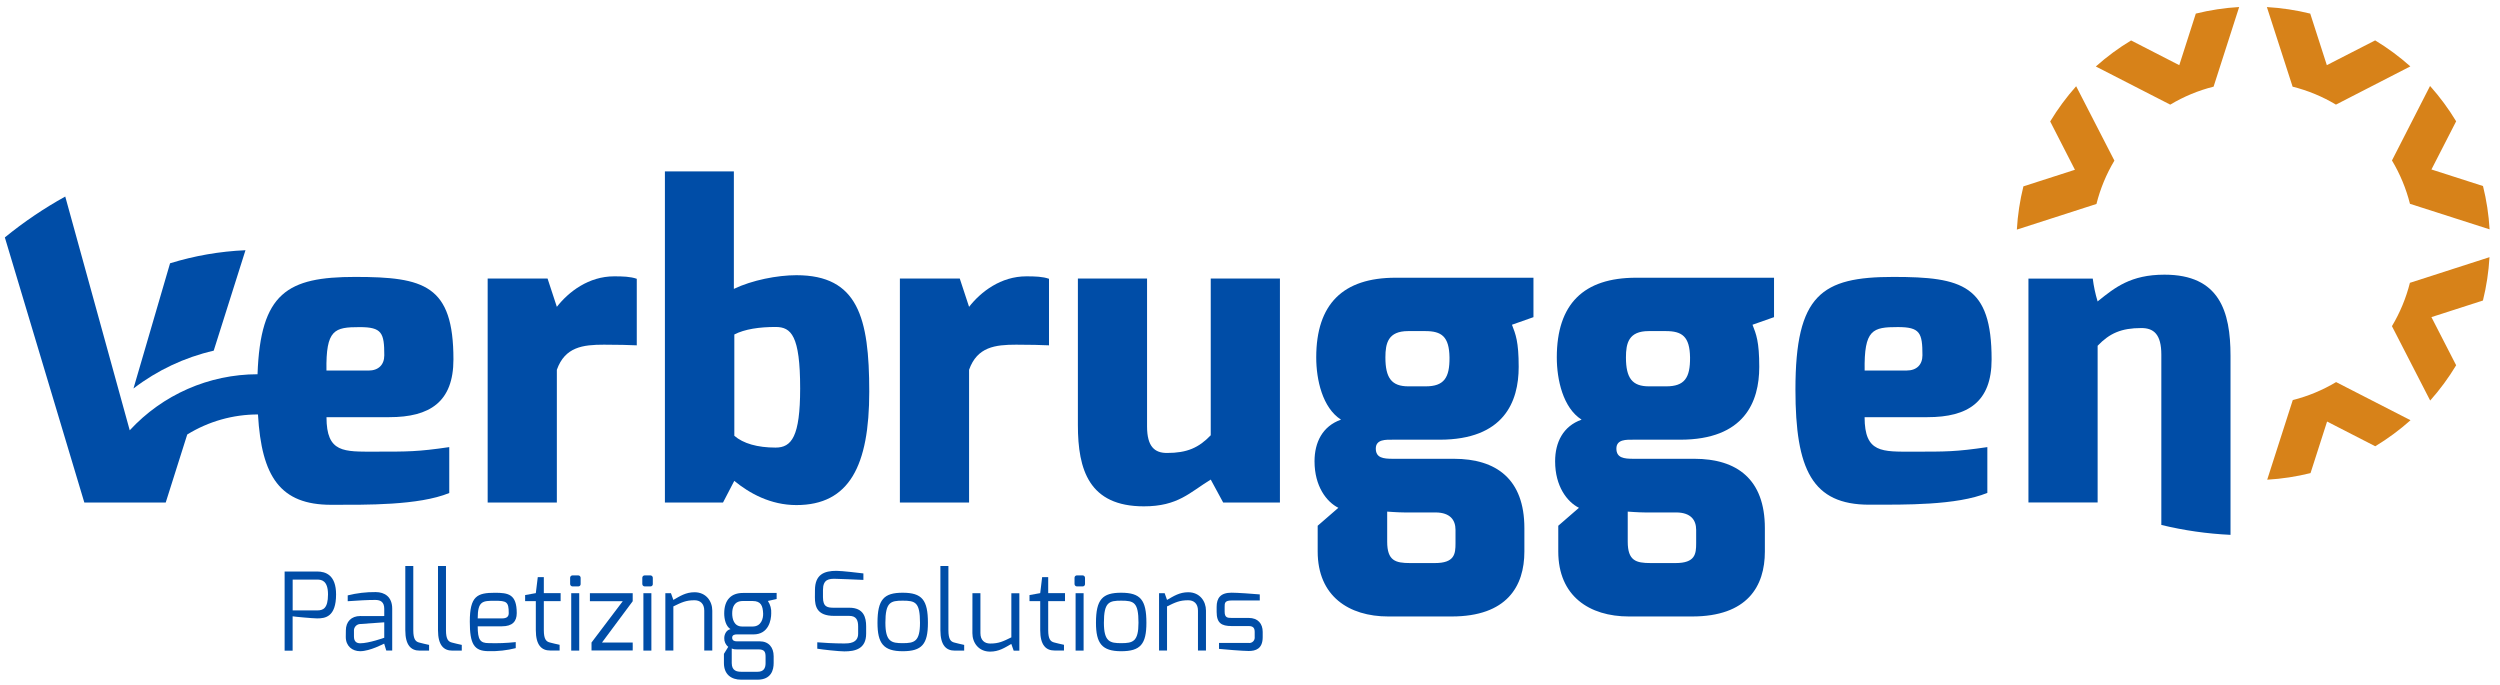
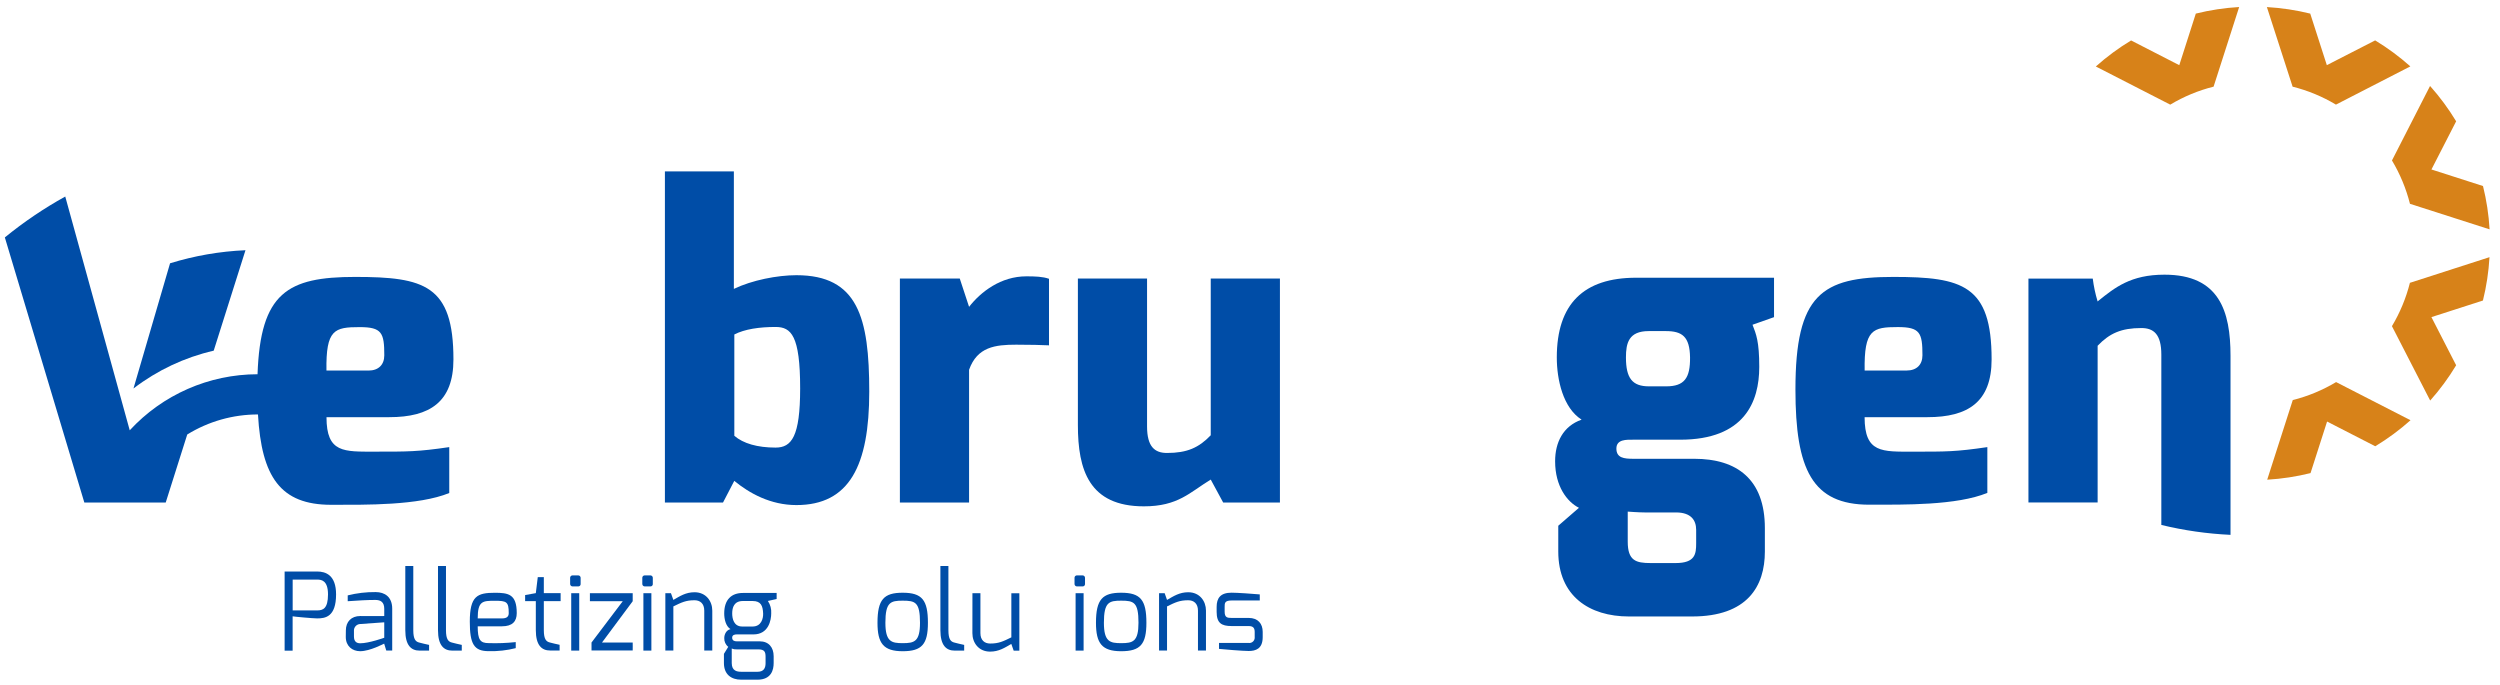
<svg xmlns="http://www.w3.org/2000/svg" xmlns:ns1="http://www.serif.com/" width="100%" height="100%" viewBox="0 0 1153 316" version="1.1" xml:space="preserve" style="fill-rule:evenodd;clip-rule:evenodd;stroke-linejoin:round;stroke-miterlimit:2;">
  <g transform="matrix(1,0,0,1,-419.848,-273.931)">
    <g id="Tekengebied-1-kopie-2" ns1:id="Tekengebied 1 kopie 2" transform="matrix(0.969,0,0,0.969,994.432,450.098)">
      <g transform="matrix(1,0,0,1,-699.5,-250)">
        <g>
          <path d="M1218.41,250.05C1211.99,253.898 1205.05,256.783 1197.79,258.61L1185.62,296.51C1192.58,296.103 1199.48,295.052 1206.24,293.37L1214.12,268.83L1237.05,280.6C1243.01,276.994 1248.63,272.847 1253.83,268.21L1218.41,250.05Z" style="fill:rgb(215,130,25);fill-rule:nonzero;" />
-           <path d="M1066.46,177.48L1104.35,165.27C1106.17,158.014 1109.05,151.063 1112.89,144.64L1094.69,109.24C1090.06,114.435 1085.93,120.046 1082.33,126L1094.11,149L1069.58,156.9C1067.9,163.666 1066.86,170.572 1066.46,177.53" style="fill:rgb(215,130,25);fill-rule:nonzero;" />
          <path d="M1291.42,190.6L1253.54,202.81C1251.71,210.067 1248.83,217.017 1244.99,223.44L1263.19,258.84C1267.82,253.64 1271.96,248.019 1275.55,242.05L1263.78,219.13L1288.3,211.23C1289.98,204.464 1291.02,197.558 1291.42,190.6" style="fill:rgb(215,130,25);fill-rule:nonzero;" />
          <path d="M1263.11,109.15L1245,144.57C1248.85,150.993 1251.73,157.943 1253.57,165.2L1291.47,177.36C1291.06,170.404 1290.01,163.502 1288.33,156.74L1263.79,148.86L1275.55,125.93C1271.94,119.967 1267.8,114.35 1263.16,109.15" style="fill:rgb(215,130,25);fill-rule:nonzero;" />
          <path d="M1139.47,118C1145.89,114.151 1152.84,111.267 1160.1,109.44L1172.27,71.54C1165.31,71.944 1158.4,72.992 1151.64,74.67L1143.77,99.22L1120.84,87.45C1114.87,91.053 1109.25,95.201 1104.05,99.84L1139.47,118Z" style="fill:rgb(215,130,25);fill-rule:nonzero;" />
          <path d="M1197.71,109.45C1204.97,111.265 1211.92,114.143 1218.34,117.99L1253.75,99.79C1248.55,95.167 1242.95,91.027 1237,87.42L1214,99.21L1206.1,74.67C1199.33,73.004 1192.43,71.963 1185.47,71.56L1197.71,109.45Z" style="fill:rgb(215,130,25);fill-rule:nonzero;" />
          <path d="M1136.69,198.93C1120.69,198.93 1113.14,205.05 1105.26,211.37L1104.88,211.7L1104.88,211.57C1103.81,208.048 1103.05,204.442 1102.59,200.79L1071.98,200.79L1071.98,307.36L1104.91,307.36L1104.91,232.77C1110.58,226.84 1116.15,224.33 1125.74,224.33C1131.62,224.33 1135.23,227.33 1135.23,236.99L1135.23,318.05C1146.03,320.668 1157.06,322.245 1168.16,322.76L1168.16,237.59C1168.16,216.3 1162.84,198.93 1136.74,198.93" style="fill:rgb(0,77,167);fill-rule:nonzero;" />
          <path d="M277.74,223.89C288.28,223.89 289.44,226.6 289.44,237.29C289.44,241.81 286.68,244.57 281.91,244.57L261.91,244.57C261.61,224.99 265.72,223.89 277.72,223.89M261.91,266.75L291.83,266.75C311.1,266.75 322.35,259.53 322.35,239.25C322.35,203.91 308.49,200 275.57,200C243.36,200 230.46,207.52 229.11,246.32C206.012,246.346 183.944,256.025 168.28,273L137.59,161.74C127.445,167.356 117.823,173.868 108.84,181.2L146.67,307.37L185.41,307.37L195.65,275C205.768,268.754 217.429,265.45 229.32,265.46C231.02,295.24 240.03,308.46 264.15,308.46C280.8,308.46 305.75,308.82 320.36,302.85L320.36,281C305.3,283.21 300.68,283.16 285.22,283.16C270.17,283.16 261.93,283.86 261.93,266.74" style="fill:rgb(0,77,167);fill-rule:nonzero;" />
-           <path d="M338.64,200.78L367.15,200.78L371.57,214.24C377.18,207.05 386.73,199.72 398.82,199.72C402.99,199.72 406.6,199.83 409.61,200.89L409.61,232.56C406.61,232.4 400.13,232.25 394,232.25C384,232.25 375.43,233.3 371.57,244.2L371.57,307.39L338.64,307.39L338.64,200.78Z" style="fill:rgb(0,77,167);fill-rule:nonzero;" />
          <path d="M475.67,281.23C483.3,281.23 487.37,276.02 487.37,253.08C487.37,227.89 483.1,223.82 475.67,223.82C468.04,223.82 461.01,224.82 456.04,227.39L456.04,275.61C460.26,279.28 467.04,281.23 475.67,281.23M423,149.79L455.82,149.79L455.82,205.7C464.46,201.53 476.55,199.18 485.58,199.18C514.84,199.18 520.26,219.31 520.26,254.59C520.26,289.87 510.78,308.59 485.58,308.59C473.29,308.59 463.2,302.98 456.02,297.06L450.65,307.39L423,307.39L423,149.79Z" style="fill:rgb(0,77,167);fill-rule:nonzero;" />
          <path d="M534.84,200.78L563.34,200.78L567.77,214.24C573.38,207.05 582.92,199.72 595.01,199.72C599.19,199.72 602.8,199.83 605.81,200.89L605.81,232.56C602.81,232.4 596.32,232.25 590.2,232.25C580.2,232.25 571.63,233.3 567.77,244.2L567.77,307.39L534.84,307.39L534.84,200.78Z" style="fill:rgb(0,77,167);fill-rule:nonzero;" />
          <path d="M619.56,200.78L652.48,200.78L652.48,271.15C652.48,280.78 656.09,283.79 661.97,283.79C671.55,283.79 677.12,281.28 682.79,275.37L682.79,200.78L715.72,200.78L715.72,307.39L688.72,307.39L682.79,296.45C672.79,302.56 667.24,309.19 650.97,309.19C624.88,309.19 619.56,291.83 619.56,270.55L619.56,200.78Z" style="fill:rgb(0,77,167);fill-rule:nonzero;" />
-           <path d="M777.71,336.19L789.46,336.19C798.89,336.19 799.29,331.83 799.29,326.76L799.29,320.39C799.29,315.61 796.67,312.21 790,312.1L775.06,312.1C771.98,312.1 766.77,311.7 766.77,311.7L766.77,326C766.77,335.08 770.68,336.19 777.71,336.19M776.86,252.08L785.09,252.08C793.77,252.08 796.53,248.08 796.43,238.32C796.28,228.32 792.62,225.78 784.89,225.78L776.76,225.78C767.22,225.78 765.92,231.5 765.92,238.32C765.92,248.16 768.92,252.08 776.86,252.08M744.79,267.93C736,262.31 733,249 733,238.32C733,212.83 745.8,200.38 770.75,200.38L836.39,200.38L836.39,219.15L826.16,222.76C827.91,227.28 829.36,230.76 829.36,242.84C829.36,259.4 822.36,277.47 791.72,277.47L769.43,277.47C766.22,277.47 761.35,277.21 761.35,281.69C761.35,286.17 764.99,286.56 769.43,286.56L798.48,286.56C818.74,286.56 832.07,296.25 832.07,319.56L832.07,330.7C832.07,347.26 823.73,361.61 797.44,361.61L767.32,361.61C748.45,361.61 733.69,351.88 733.69,330.7L733.69,318.43L743.53,309.89C737.92,307.08 732.19,299.66 732.19,287.76C732.19,278.76 735.95,271.05 744.79,267.93" style="fill:rgb(0,77,167);fill-rule:nonzero;" />
          <path d="M892.22,336.19L904,336.19C913.43,336.19 913.83,331.83 913.83,326.76L913.83,320.39C913.83,315.61 911.21,312.21 904.54,312.1L889.54,312.1C886.47,312.1 881.26,311.7 881.26,311.7L881.26,326C881.26,335.08 885.17,336.19 892.2,336.19M891.35,252.08L899.58,252.08C908.26,252.08 911.02,248.08 910.92,238.32C910.77,228.32 907.11,225.78 899.38,225.78L891.25,225.78C881.71,225.78 880.41,231.5 880.41,238.32C880.41,248.16 883.41,252.08 891.35,252.08M859.3,267.93C850.46,262.31 847.5,248.93 847.5,238.32C847.5,212.83 860.3,200.38 885.25,200.38L950.89,200.38L950.89,219.15L940.65,222.76C942.41,227.28 943.86,230.76 943.86,242.84C943.86,259.4 936.86,277.47 906.22,277.47L883.94,277.47C880.73,277.47 875.86,277.21 875.86,281.69C875.86,286.17 879.51,286.56 883.94,286.56L912.94,286.56C933.2,286.56 946.53,296.25 946.53,319.56L946.53,330.7C946.53,347.26 938.2,361.61 911.9,361.61L881.83,361.61C862.96,361.61 848.2,351.88 848.2,330.7L848.2,318.43L858.04,309.89C852.42,307.08 846.7,299.66 846.7,287.76C846.7,278.76 850.46,271.05 859.3,267.93" style="fill:rgb(0,77,167);fill-rule:nonzero;" />
          <path d="M1014,244.55C1018.77,244.55 1021.53,241.79 1021.53,237.27C1021.53,226.58 1020.37,223.87 1009.83,223.87C997.83,223.87 993.72,224.98 994.02,244.55L1014,244.55ZM1007.67,200C1040.6,200 1054.45,203.91 1054.45,239.24C1054.45,259.52 1043.21,266.75 1023.94,266.75L994,266.75C994,283.87 1002.23,283.17 1017.29,283.17C1032.75,283.17 1037.36,283.22 1052.42,281L1052.42,302.79C1037.82,308.79 1012.87,308.41 996.21,308.41C969.11,308.41 961.08,291.75 961.08,253.6C961.08,208.43 973.52,200 1007.65,200" style="fill:rgb(0,77,167);fill-rule:nonzero;" />
          <path d="M187.46,193.56L175.28,235.25L170.06,253.1C181.355,244.436 194.379,238.297 208.25,235.1L223.37,187.29C211.183,187.82 199.114,189.914 187.46,193.52" style="fill:rgb(0,77,167);fill-rule:nonzero;" />
          <path d="M257.51,358.72C260.19,358.72 262.65,357.95 262.65,351.11C262.65,344.27 259.31,344.06 257.51,344.06L245.83,344.06L245.83,358.72L257.51,358.72ZM242,340.21L257.49,340.21C261.56,340.21 266.49,341.9 266.49,351.11C266.49,361.87 261.29,362.53 257.49,362.53C255.49,362.53 246.08,361.66 245.81,361.53L245.81,377.89L242,377.89L242,340.21Z" style="fill:rgb(0,77,167);fill-rule:nonzero;" />
          <path d="M278,374.37C282.11,374.37 289.42,371.74 289.42,371.74L289.42,364.39L278,365.2C276.335,365.243 274.989,366.624 274.989,368.289C274.989,368.376 274.993,368.463 275,368.55L275,371.13C275,373.59 276.28,374.37 278,374.37M271.15,368.24C271.15,364.13 273.72,361.4 278,361.4C278,361.4 289.42,361.45 289.42,361.4L289.42,357.95C289.42,354.82 287.77,353.74 285.19,353.74C281.49,353.74 277.02,353.99 272.03,354.35L272.03,351.57C276.381,350.481 280.855,349.953 285.34,350C289.61,350 293.21,352.26 293.21,357.92L293.21,377.83L290.38,377.83L289.38,374.54C289.27,374.54 282.63,378.14 277.96,378.14C274.2,378.14 271.11,375.72 271.11,371.35L271.15,368.24Z" style="fill:rgb(0,77,167);fill-rule:nonzero;" />
          <path d="M299.44,337.58L303.24,337.58L303.24,368.14C303.24,372.62 304.43,373.65 306.18,374.05C306.18,374.05 310.4,375.14 310.76,375.14L310.76,377.86L306.24,377.86C302.24,377.86 299.44,375.4 299.44,368.14L299.44,337.58Z" style="fill:rgb(0,77,167);fill-rule:nonzero;" />
          <path d="M315,337.58L318.8,337.58L318.8,368.14C318.8,372.62 319.99,373.65 321.74,374.05C321.74,374.05 325.96,375.14 326.32,375.14L326.32,377.86L321.79,377.86C317.79,377.86 315,375.4 315,368.14L315,337.58Z" style="fill:rgb(0,77,167);fill-rule:nonzero;" />
          <path d="M345.43,362.53C347.69,362.53 348.67,361.71 348.67,360.01C348.67,354.61 347.67,354.14 342.09,354.14C336.27,354.14 333.9,354.19 333.9,362.53L345.43,362.53ZM342.03,350.33C348.47,350.33 352.48,350.96 352.48,360.01C352.48,364.01 350.37,366.29 345.43,366.29L333.9,366.29C333.9,372.72 335.09,374.29 339.1,374.29C343.406,374.431 347.717,374.268 352,373.8L352,376.68C347.8,377.746 343.472,378.231 339.14,378.12C332.14,378.12 330.14,374.77 330.14,364.07C330.14,351.88 333.65,350.33 342.08,350.33" style="fill:rgb(0,77,167);fill-rule:nonzero;" />
          <path d="M356.47,351.42L361.56,350.5L362.49,342.88L365.37,342.88L365.37,350.5L373.37,350.5L373.37,354.31L365.37,354.31L365.37,368.09C365.37,372.57 366.56,373.59 368.31,374.01C368.31,374.01 372.52,375.09 372.88,375.09L372.88,377.81L368.36,377.81C364.36,377.81 361.56,375.34 361.56,368.09L361.56,354.31L356.47,354.31L356.47,351.42Z" style="fill:rgb(0,77,167);fill-rule:nonzero;" />
          <path d="M378.41,350.54L382.22,350.54L382.22,377.86L378.41,377.86L378.41,350.54ZM377.89,343.34C377.885,343.296 377.882,343.251 377.882,343.207C377.882,342.57 378.406,342.047 379.042,342.047C379.072,342.047 379.101,342.048 379.13,342.05L381.7,342.05C381.709,342.05 381.717,342.05 381.726,342.05C382.368,342.05 382.896,342.578 382.896,343.22C382.896,343.26 382.894,343.3 382.89,343.34L382.89,346.12C382.893,346.152 382.894,346.183 382.894,346.215C382.894,346.813 382.402,347.305 381.804,347.305C381.769,347.305 381.735,347.303 381.7,347.3L379.13,347.3C379.1,347.302 379.07,347.304 379.04,347.304C378.409,347.304 377.89,346.784 377.89,346.154C377.89,346.142 377.89,346.131 377.89,346.12L377.89,343.34Z" style="fill:rgb(0,77,167);fill-rule:nonzero;" />
          <path d="M387.3,350.54L407.67,350.54L407.67,354.35L393.06,374L407.67,374C407.72,374.05 407.67,377.8 407.67,377.8L388.07,377.8L388.07,374L402.94,354.34L387.3,354.34L387.3,350.54Z" style="fill:rgb(0,77,167);fill-rule:nonzero;" />
          <path d="M412.76,350.54L416.56,350.54L416.56,377.86L412.76,377.86L412.76,350.54ZM412.24,343.34C412.235,343.296 412.232,343.251 412.232,343.207C412.232,342.57 412.756,342.047 413.392,342.047C413.422,342.047 413.451,342.048 413.48,342.05L416.05,342.05C416.059,342.05 416.067,342.05 416.076,342.05C416.718,342.05 417.246,342.578 417.246,343.22C417.246,343.26 417.244,343.3 417.24,343.34L417.24,346.12C417.243,346.152 417.244,346.183 417.244,346.215C417.244,346.813 416.752,347.305 416.154,347.305C416.119,347.305 416.085,347.303 416.05,347.3L413.48,347.3C413.45,347.302 413.42,347.304 413.39,347.304C412.759,347.304 412.24,346.784 412.24,346.154C412.24,346.142 412.24,346.131 412.24,346.12L412.24,343.34Z" style="fill:rgb(0,77,167);fill-rule:nonzero;" />
          <path d="M423.21,350.54L425.88,350.54L427.02,353.73C430.16,351.93 432.93,350.08 437.1,350.08C442.55,350.08 445.55,354.3 445.55,358.83L445.55,377.83L441.73,377.83L441.73,358.83C441.73,355.43 439.73,353.89 437.1,353.89C432.99,353.89 430.98,354.89 427.02,356.82L427.02,377.82L423.21,377.82L423.21,350.54Z" style="fill:rgb(0,77,167);fill-rule:nonzero;" />
          <path d="M459.75,366.39L464.75,366.39C468.87,366.39 469.84,362.58 469.75,360.17C469.59,356.57 468.75,354.25 464.75,354.25L460.13,354.25C455.9,354.25 455.03,357.34 455.03,360.17C455.03,362.68 455.8,366.39 459.77,366.39M459.25,387.94L467,387.94C470,387.94 470.91,386.25 470.91,383.83L470.91,380.83C470.91,378.41 470.38,377.27 467.41,377.27L457.12,377.27C456.33,377.316 455.539,377.179 454.81,376.87L454.81,383.81C454.81,387.57 457.43,387.92 459.23,387.92M454.23,367.66C451.96,366.22 451.23,362.87 451.23,360.15C451.23,353.61 454.62,350.42 460.13,350.42L476.18,350.42L476.18,353.3L472.01,354.23C473.184,355.971 473.743,358.055 473.6,360.15C473.6,363.23 472.43,370.15 465.12,370.15L457.12,370.15C456.3,370.15 455.01,370.35 455.01,371.69C455.01,373.03 456.01,373.44 457.12,373.44L468.12,373.44C472.37,373.44 474.76,376.28 474.76,380.54L474.76,383.78C474.76,386.87 473.76,391.7 467.04,391.7L459.32,391.7C454.49,391.7 451.09,389.13 451.09,383.78L451.09,379.4L453.15,376.06C451.884,375.062 451.175,373.511 451.25,371.9C451.25,370.21 452.17,368.04 454.25,367.63" style="fill:rgb(0,77,167);fill-rule:nonzero;" />
-           <path d="M494.42,349.05C494.42,341.6 498.84,339.89 504.62,339.89C507.34,339.89 515.52,340.89 517.47,341.12L517.47,344.21C514.18,344.01 504.62,343.7 504.62,343.7C501.01,343.55 498.23,343.9 498.23,349.05L498.23,352.45C498.23,357.13 500.39,357.45 503.48,357.45L510.78,357.45C517.63,357.45 518.78,362.08 518.78,366.29L518.78,369.8C518.78,377.1 513.48,378.23 508.39,378.23C505.86,378.23 497.9,377.36 495.52,376.95L495.52,373.9C497.59,374.11 503.61,374.46 508.39,374.46C510.5,374.46 514.97,374.36 514.97,369.84L514.97,366.33C514.97,363.4 514.1,361.33 510.75,361.33L503.55,361.33C495.32,361.33 494.39,356.8 494.39,352.48L494.42,349.05Z" style="fill:rgb(0,77,167);fill-rule:nonzero;" />
          <path d="M536.18,374.31C541.73,374.31 544.41,373.59 544.41,364.59C544.41,354.81 542.19,354.09 536.18,354.09C530.42,354.09 527.94,354.76 527.94,364.59C527.94,373.69 530.88,374.31 536.18,374.31M536.18,350.31C545.39,350.31 548.18,353.77 548.18,364.62C548.18,374.76 545.36,378.15 536.18,378.15C527,378.15 524.18,374.4 524.18,364.62C524.18,353.46 527.26,350.31 536.18,350.31" style="fill:rgb(0,77,167);fill-rule:nonzero;" />
          <path d="M554.12,337.58L557.93,337.58L557.93,368.14C557.93,372.62 559.12,373.65 560.86,374.05C560.86,374.05 565.08,375.14 565.44,375.14L565.44,377.86L560.92,377.86C556.92,377.86 554.12,375.4 554.12,368.14L554.12,337.58Z" style="fill:rgb(0,77,167);fill-rule:nonzero;" />
          <path d="M569.37,350.54L573.17,350.54L573.17,369.54C573.17,372.94 575.17,374.49 577.8,374.49C581.92,374.49 583.93,373.49 587.89,371.55L587.89,350.55L591.7,350.55L591.7,377.87L589,377.87L587.87,374.68C584.73,376.49 581.95,378.34 577.78,378.34C572.33,378.34 569.35,374.12 569.35,369.58L569.37,350.54Z" style="fill:rgb(0,77,167);fill-rule:nonzero;" />
-           <path d="M596.53,351.42L601.63,350.5L602.55,342.88L605.43,342.88L605.43,350.5L613.43,350.5L613.43,354.31L605.43,354.31L605.43,368.09C605.43,372.57 606.62,373.59 608.37,374.01C608.37,374.01 612.58,375.09 612.94,375.09L612.94,377.81L608.42,377.81C604.42,377.81 601.63,375.34 601.63,368.09L601.63,354.31L596.53,354.31L596.53,351.42Z" style="fill:rgb(0,77,167);fill-rule:nonzero;" />
          <path d="M618.47,350.54L622.28,350.54L622.28,377.86L618.47,377.86L618.47,350.54ZM617.96,343.34C617.954,343.292 617.951,343.245 617.951,343.197C617.951,342.566 618.47,342.047 619.101,342.047C619.131,342.047 619.16,342.048 619.19,342.05L621.76,342.05C621.769,342.05 621.777,342.05 621.786,342.05C622.428,342.05 622.956,342.578 622.956,343.22C622.956,343.26 622.954,343.3 622.95,343.34L622.95,346.12C622.953,346.152 622.954,346.183 622.954,346.215C622.954,346.813 622.462,347.305 621.864,347.305C621.829,347.305 621.795,347.303 621.76,347.3L619.19,347.3C619.16,347.302 619.129,347.304 619.099,347.304C618.474,347.304 617.959,346.789 617.959,346.164C617.959,346.149 617.959,346.135 617.96,346.12L617.96,343.34Z" style="fill:rgb(0,77,167);fill-rule:nonzero;" />
          <path d="M640.17,374.31C645.73,374.31 648.4,373.59 648.4,364.59C648.4,354.81 646.19,354.09 640.17,354.09C634.41,354.09 631.94,354.76 631.94,364.59C631.94,373.69 634.87,374.31 640.17,374.31M640.17,350.31C649.39,350.31 652.17,353.77 652.17,364.62C652.17,374.76 649.35,378.15 640.17,378.15C630.99,378.15 628.17,374.4 628.17,364.62C628.17,353.46 631.26,350.31 640.17,350.31" style="fill:rgb(0,77,167);fill-rule:nonzero;" />
          <path d="M658.19,350.54L660.86,350.54L661.99,353.73C665.13,351.93 667.91,350.08 672.07,350.08C677.53,350.08 680.52,354.3 680.52,358.83L680.52,377.83L676.71,377.83L676.71,358.83C676.71,355.43 674.71,353.89 672.07,353.89C667.96,353.89 665.95,354.89 661.99,356.82L661.99,377.82L658.19,377.82L658.19,350.54Z" style="fill:rgb(0,77,167);fill-rule:nonzero;" />
          <path d="M685.6,357.08C685.6,352.86 687.4,350.29 692.71,350.29C695.38,350.29 703.46,350.85 706.13,351.11L706.13,354L692.71,354C689.41,354 689.41,355.29 689.41,357L689.41,359.36C689.41,362.19 690.8,362.3 692.71,362.3L700.84,362.3C705.31,362.3 707.52,365.07 707.52,368.94L707.52,371.45C707.52,377.06 704.12,378.04 700.84,378.04C698.31,378.04 688.69,377.27 686.73,377.04L686.73,374.21L700.84,374.21C700.95,374.224 701.061,374.232 701.172,374.232C702.571,374.232 703.722,373.081 703.722,371.682C703.722,371.598 703.718,371.514 703.71,371.43L703.71,369C703.71,367.2 703.09,366.17 700.84,366.17L692.71,366.17C687.87,366.17 685.6,364.73 685.6,359.42L685.6,357.08Z" style="fill:rgb(0,77,167);fill-rule:nonzero;" />
        </g>
      </g>
    </g>
  </g>
</svg>